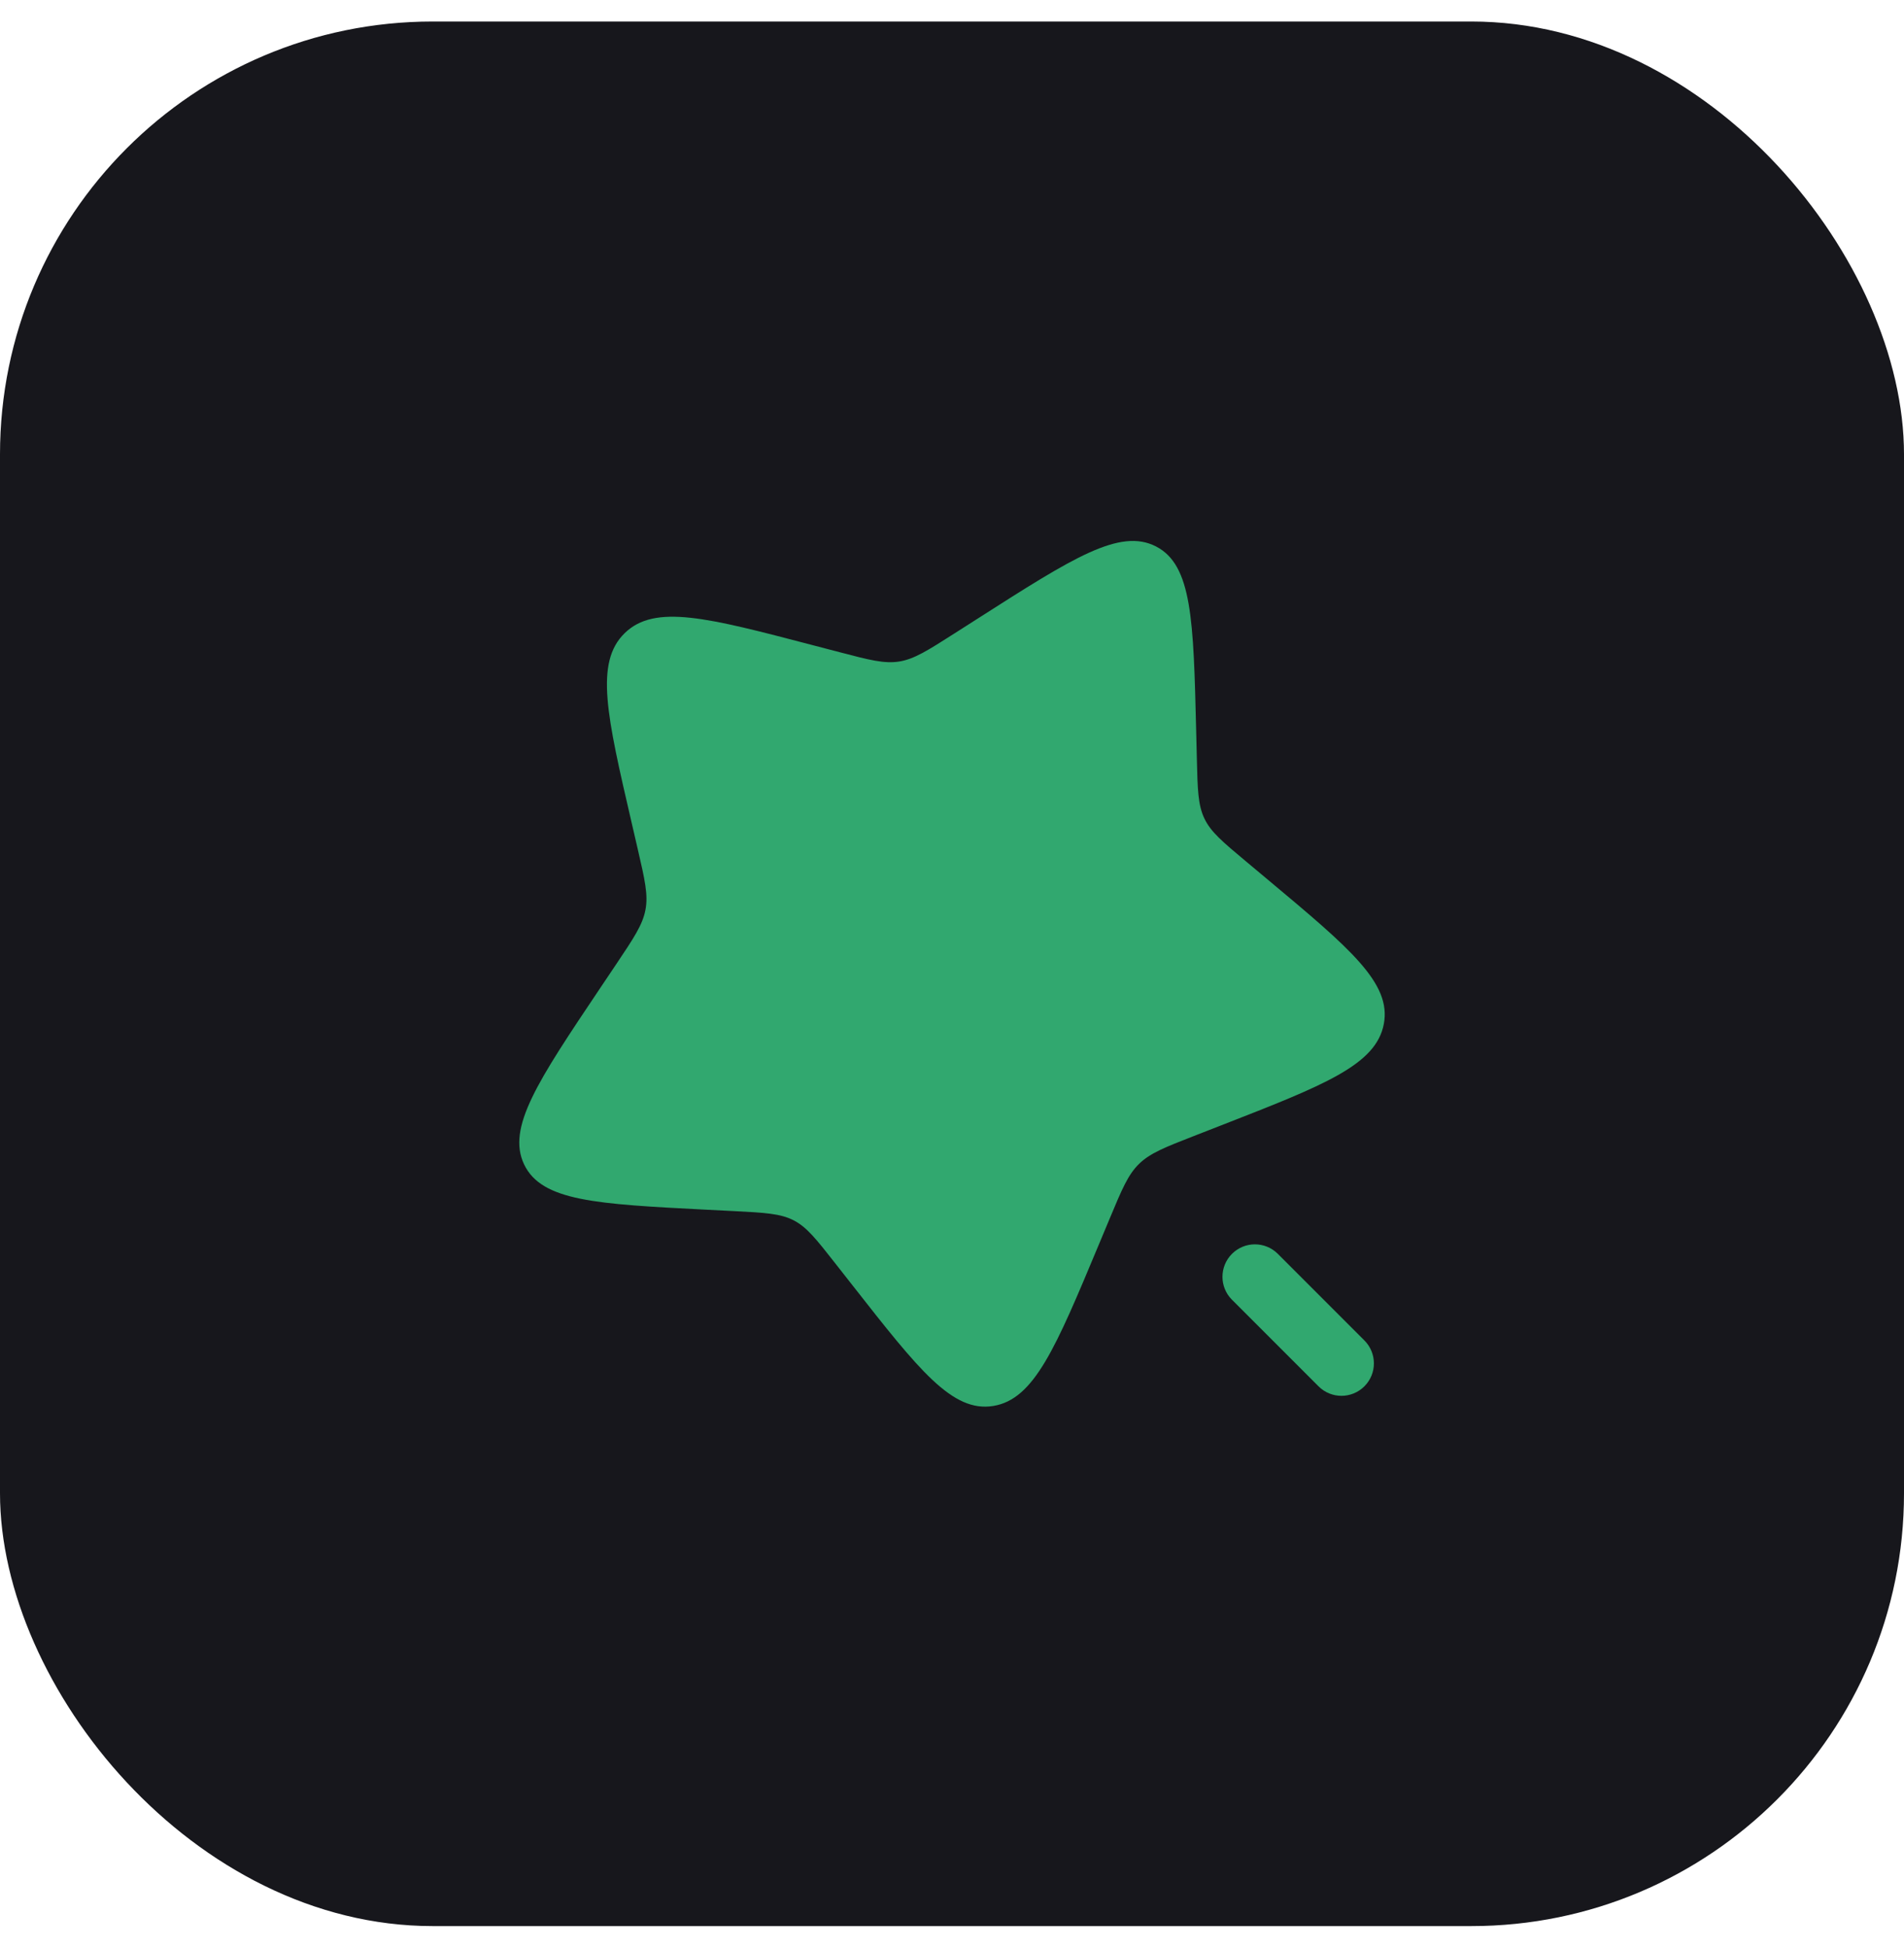
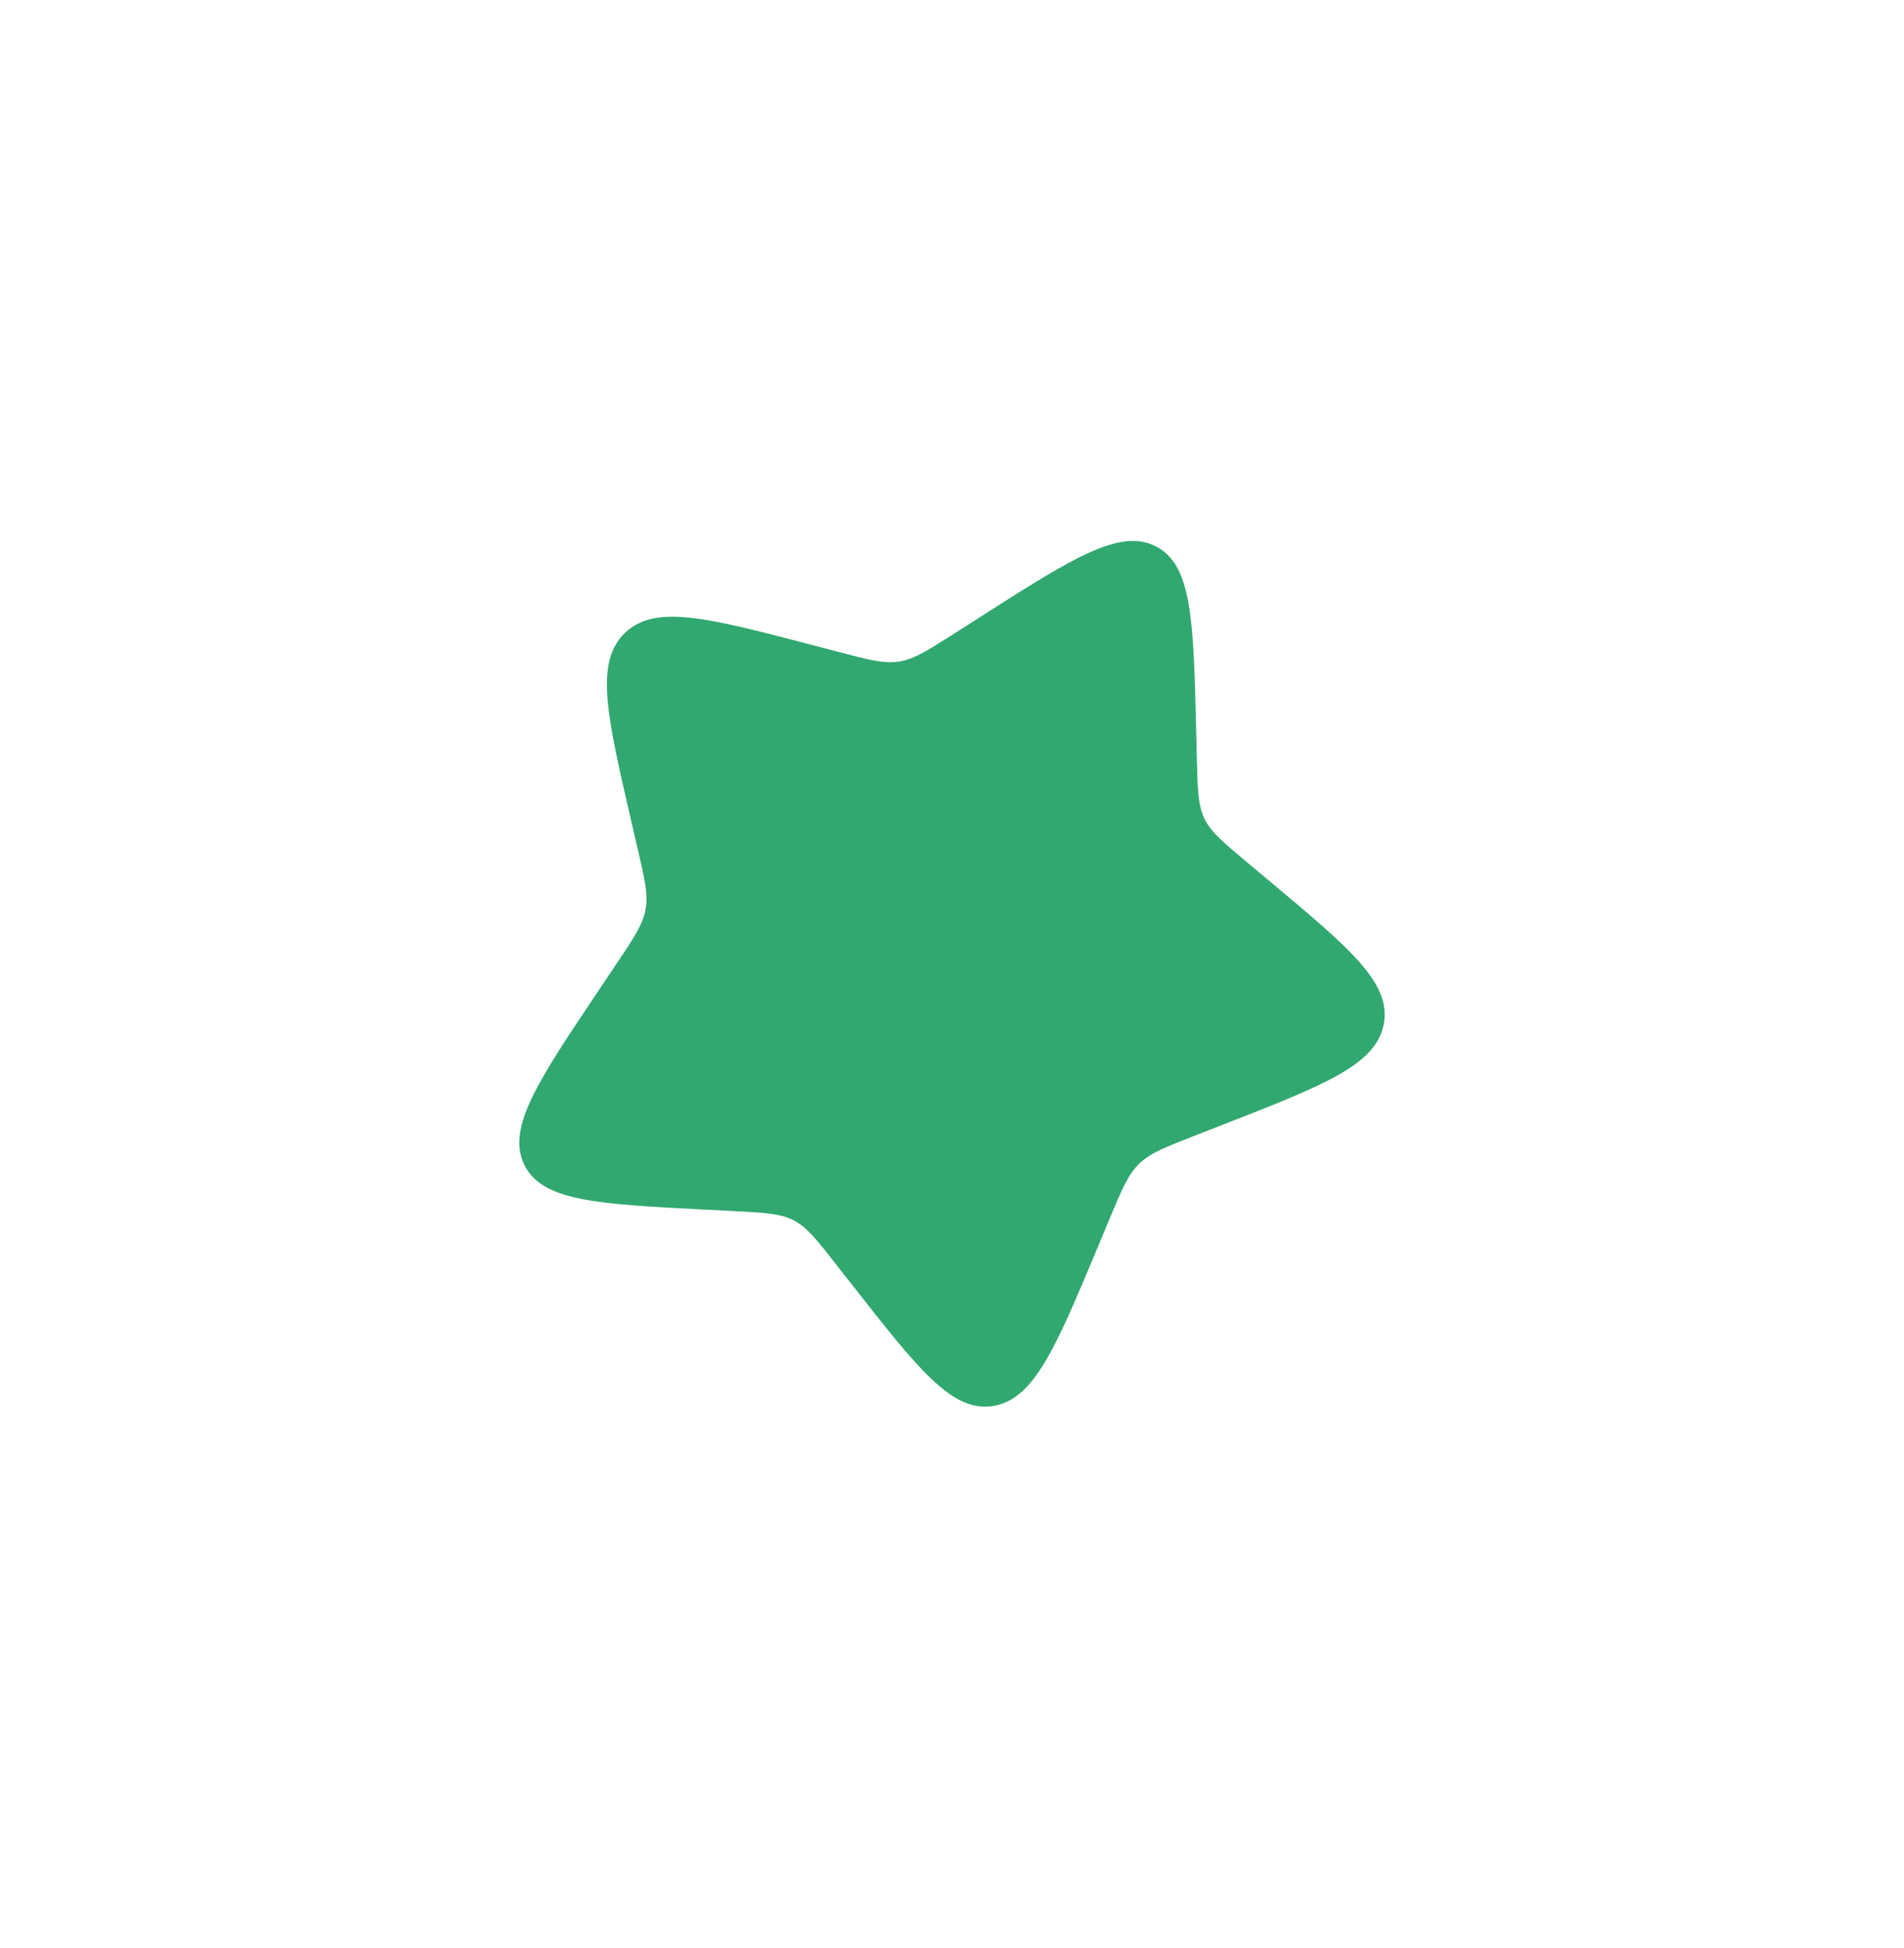
<svg xmlns="http://www.w3.org/2000/svg" width="44" height="45" viewBox="0 0 44 45" fill="none">
-   <rect y="0.497" width="44" height="44" rx="10" fill="#17171C" />
  <path d="M26.714 12.624C25.878 12.194 24.792 12.887 22.619 14.275L22.056 14.634C21.439 15.028 21.13 15.225 20.784 15.282C20.437 15.338 20.092 15.248 19.402 15.067L18.774 14.903C16.345 14.267 15.131 13.948 14.435 14.628C13.74 15.308 14.024 16.536 14.593 18.991L14.74 19.626C14.901 20.323 14.982 20.672 14.916 21.019C14.851 21.365 14.646 21.67 14.238 22.279L13.865 22.834C12.426 24.979 11.707 26.051 12.112 26.901C12.518 27.751 13.78 27.816 16.304 27.946L16.957 27.979C17.675 28.016 18.034 28.035 18.34 28.192C18.646 28.35 18.864 28.628 19.302 29.186L19.7 29.693C21.239 31.655 22.009 32.636 22.954 32.481C23.901 32.327 24.396 31.139 25.388 28.765L25.645 28.15C25.927 27.475 26.067 27.138 26.322 26.889C26.577 26.64 26.916 26.507 27.596 26.242L28.214 26.001C30.605 25.069 31.8 24.603 31.979 23.657C32.158 22.712 31.202 21.913 29.291 20.316L28.796 19.902C28.253 19.448 27.981 19.221 27.833 18.91C27.684 18.599 27.675 18.238 27.658 17.517L27.642 16.86C27.58 14.322 27.549 13.054 26.714 12.624Z" fill="#31A86F" />
-   <path d="M29.53 28.967C29.237 28.674 28.763 28.674 28.47 28.967C28.177 29.26 28.177 29.735 28.47 30.027L30.47 32.027C30.763 32.32 31.237 32.32 31.53 32.027C31.823 31.735 31.823 31.26 31.53 30.967L29.53 28.967Z" fill="#31A86F" />
</svg>